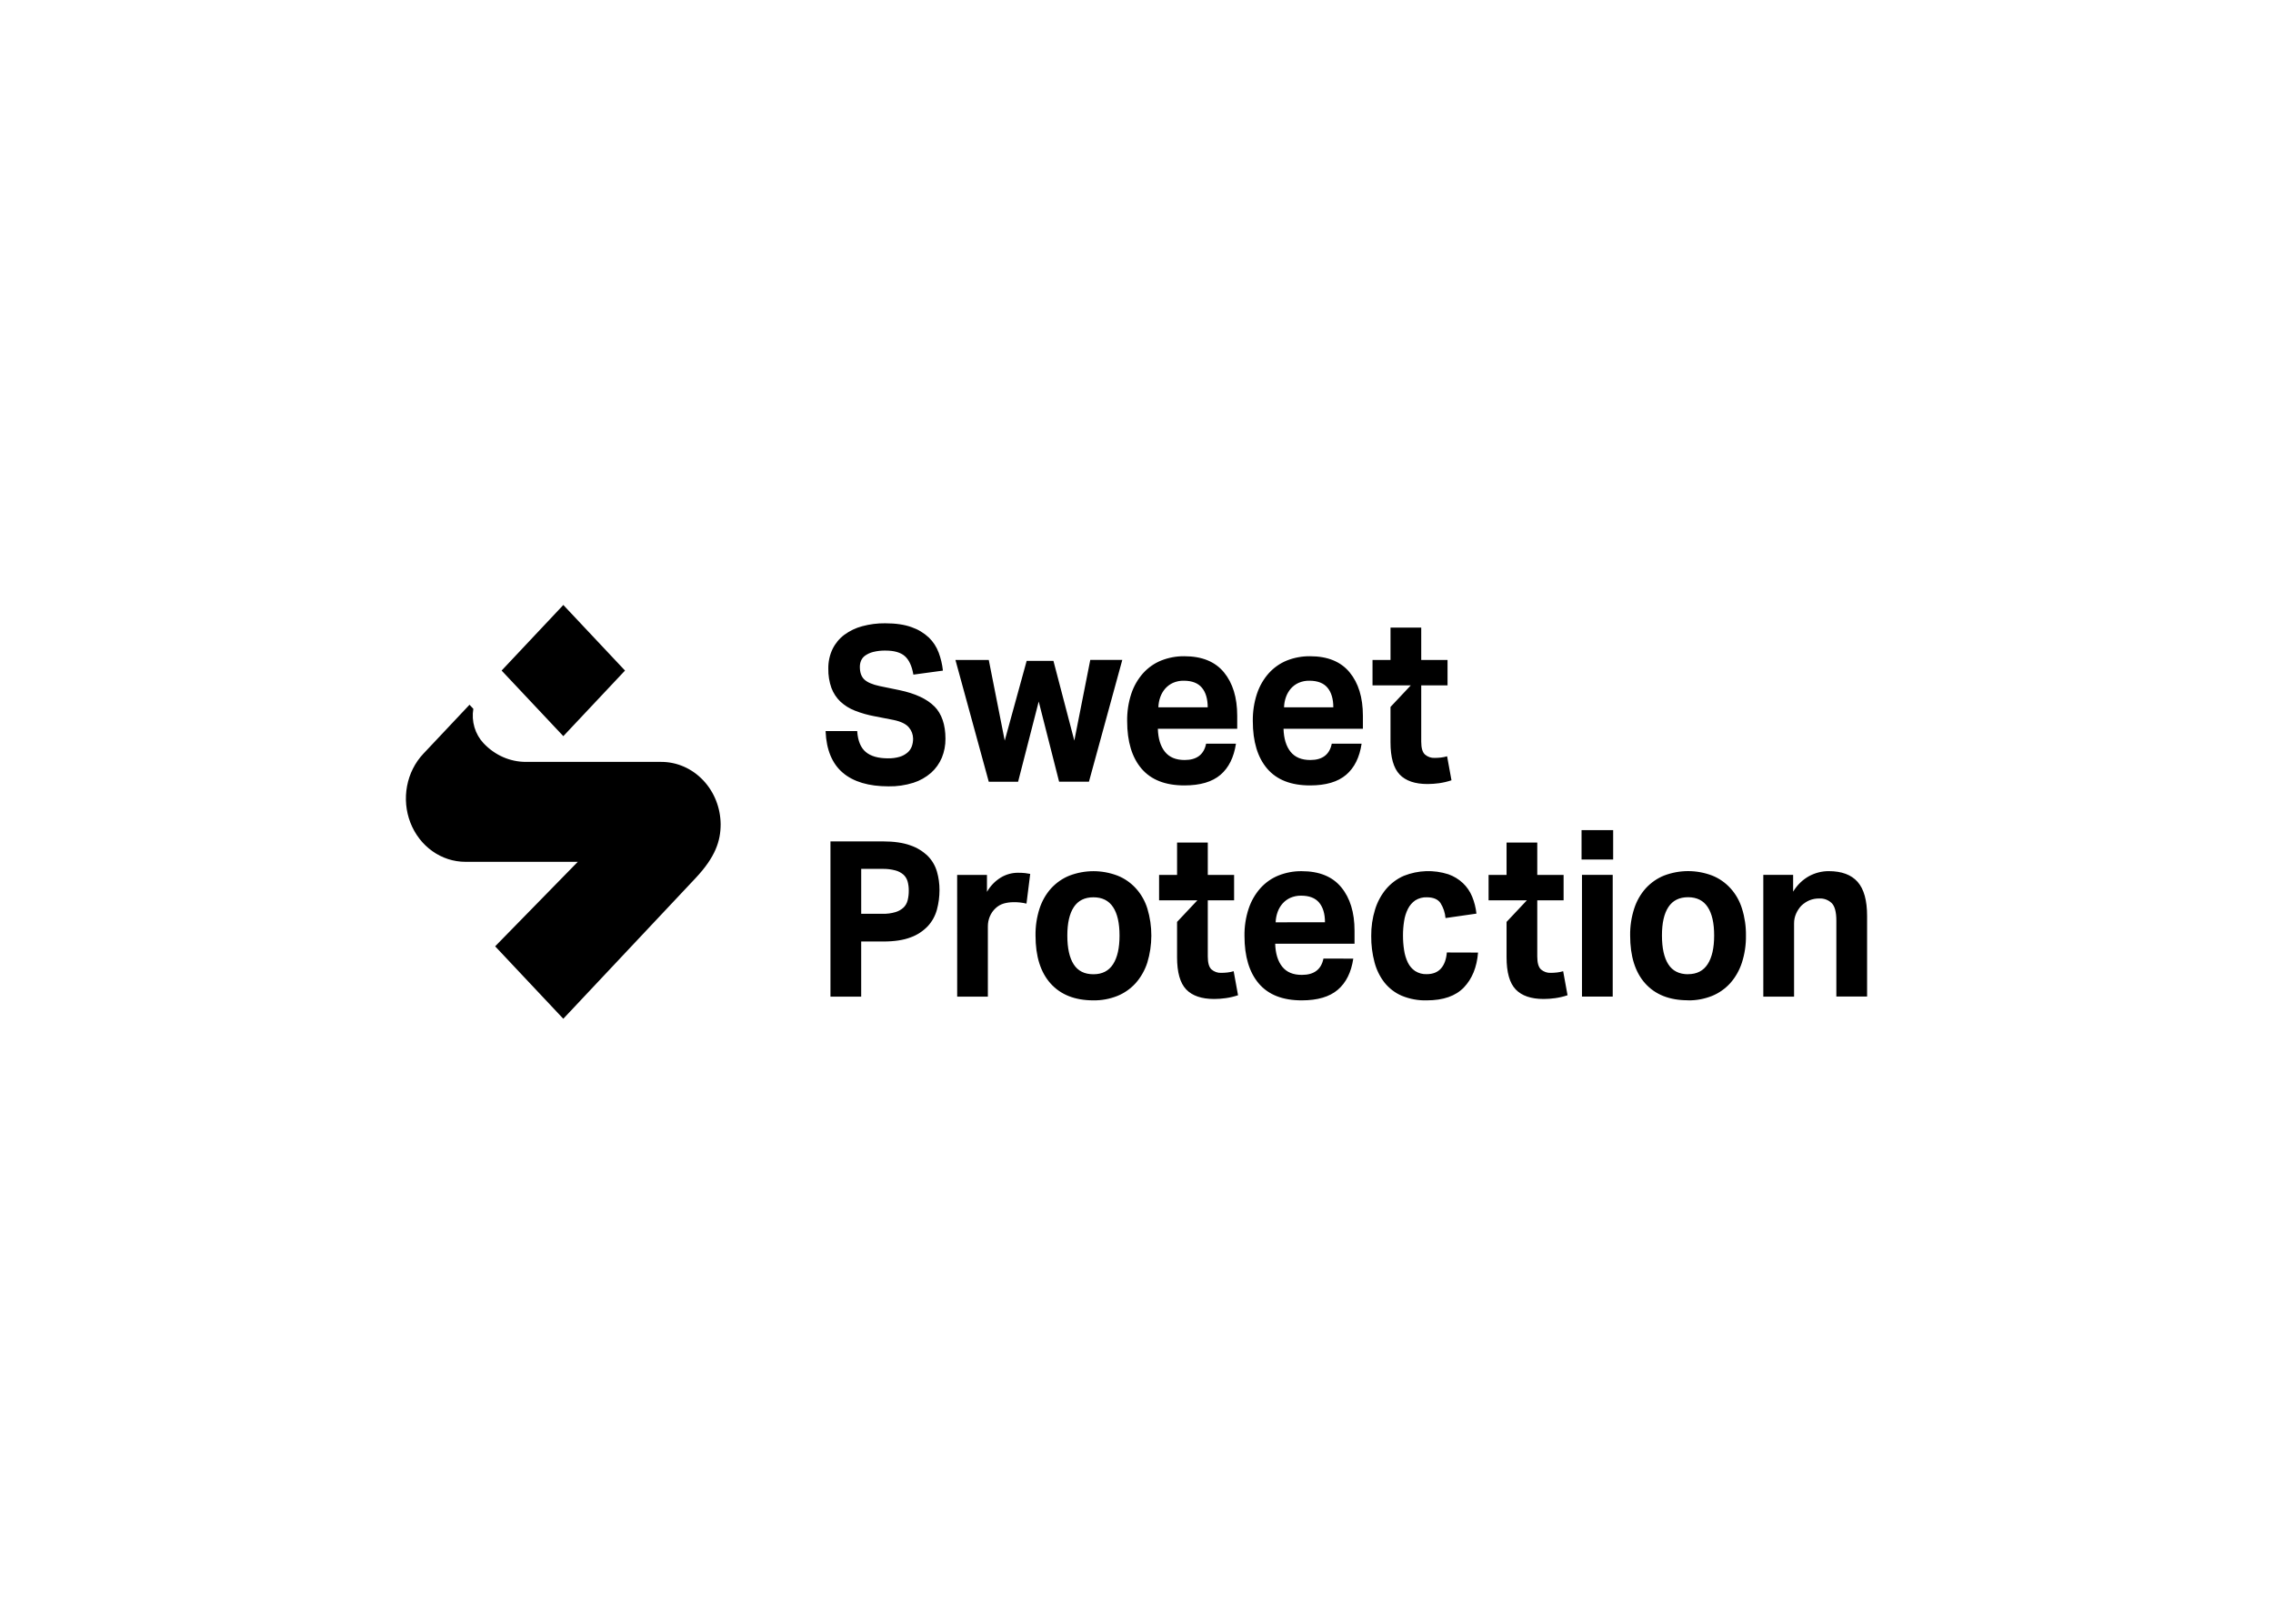
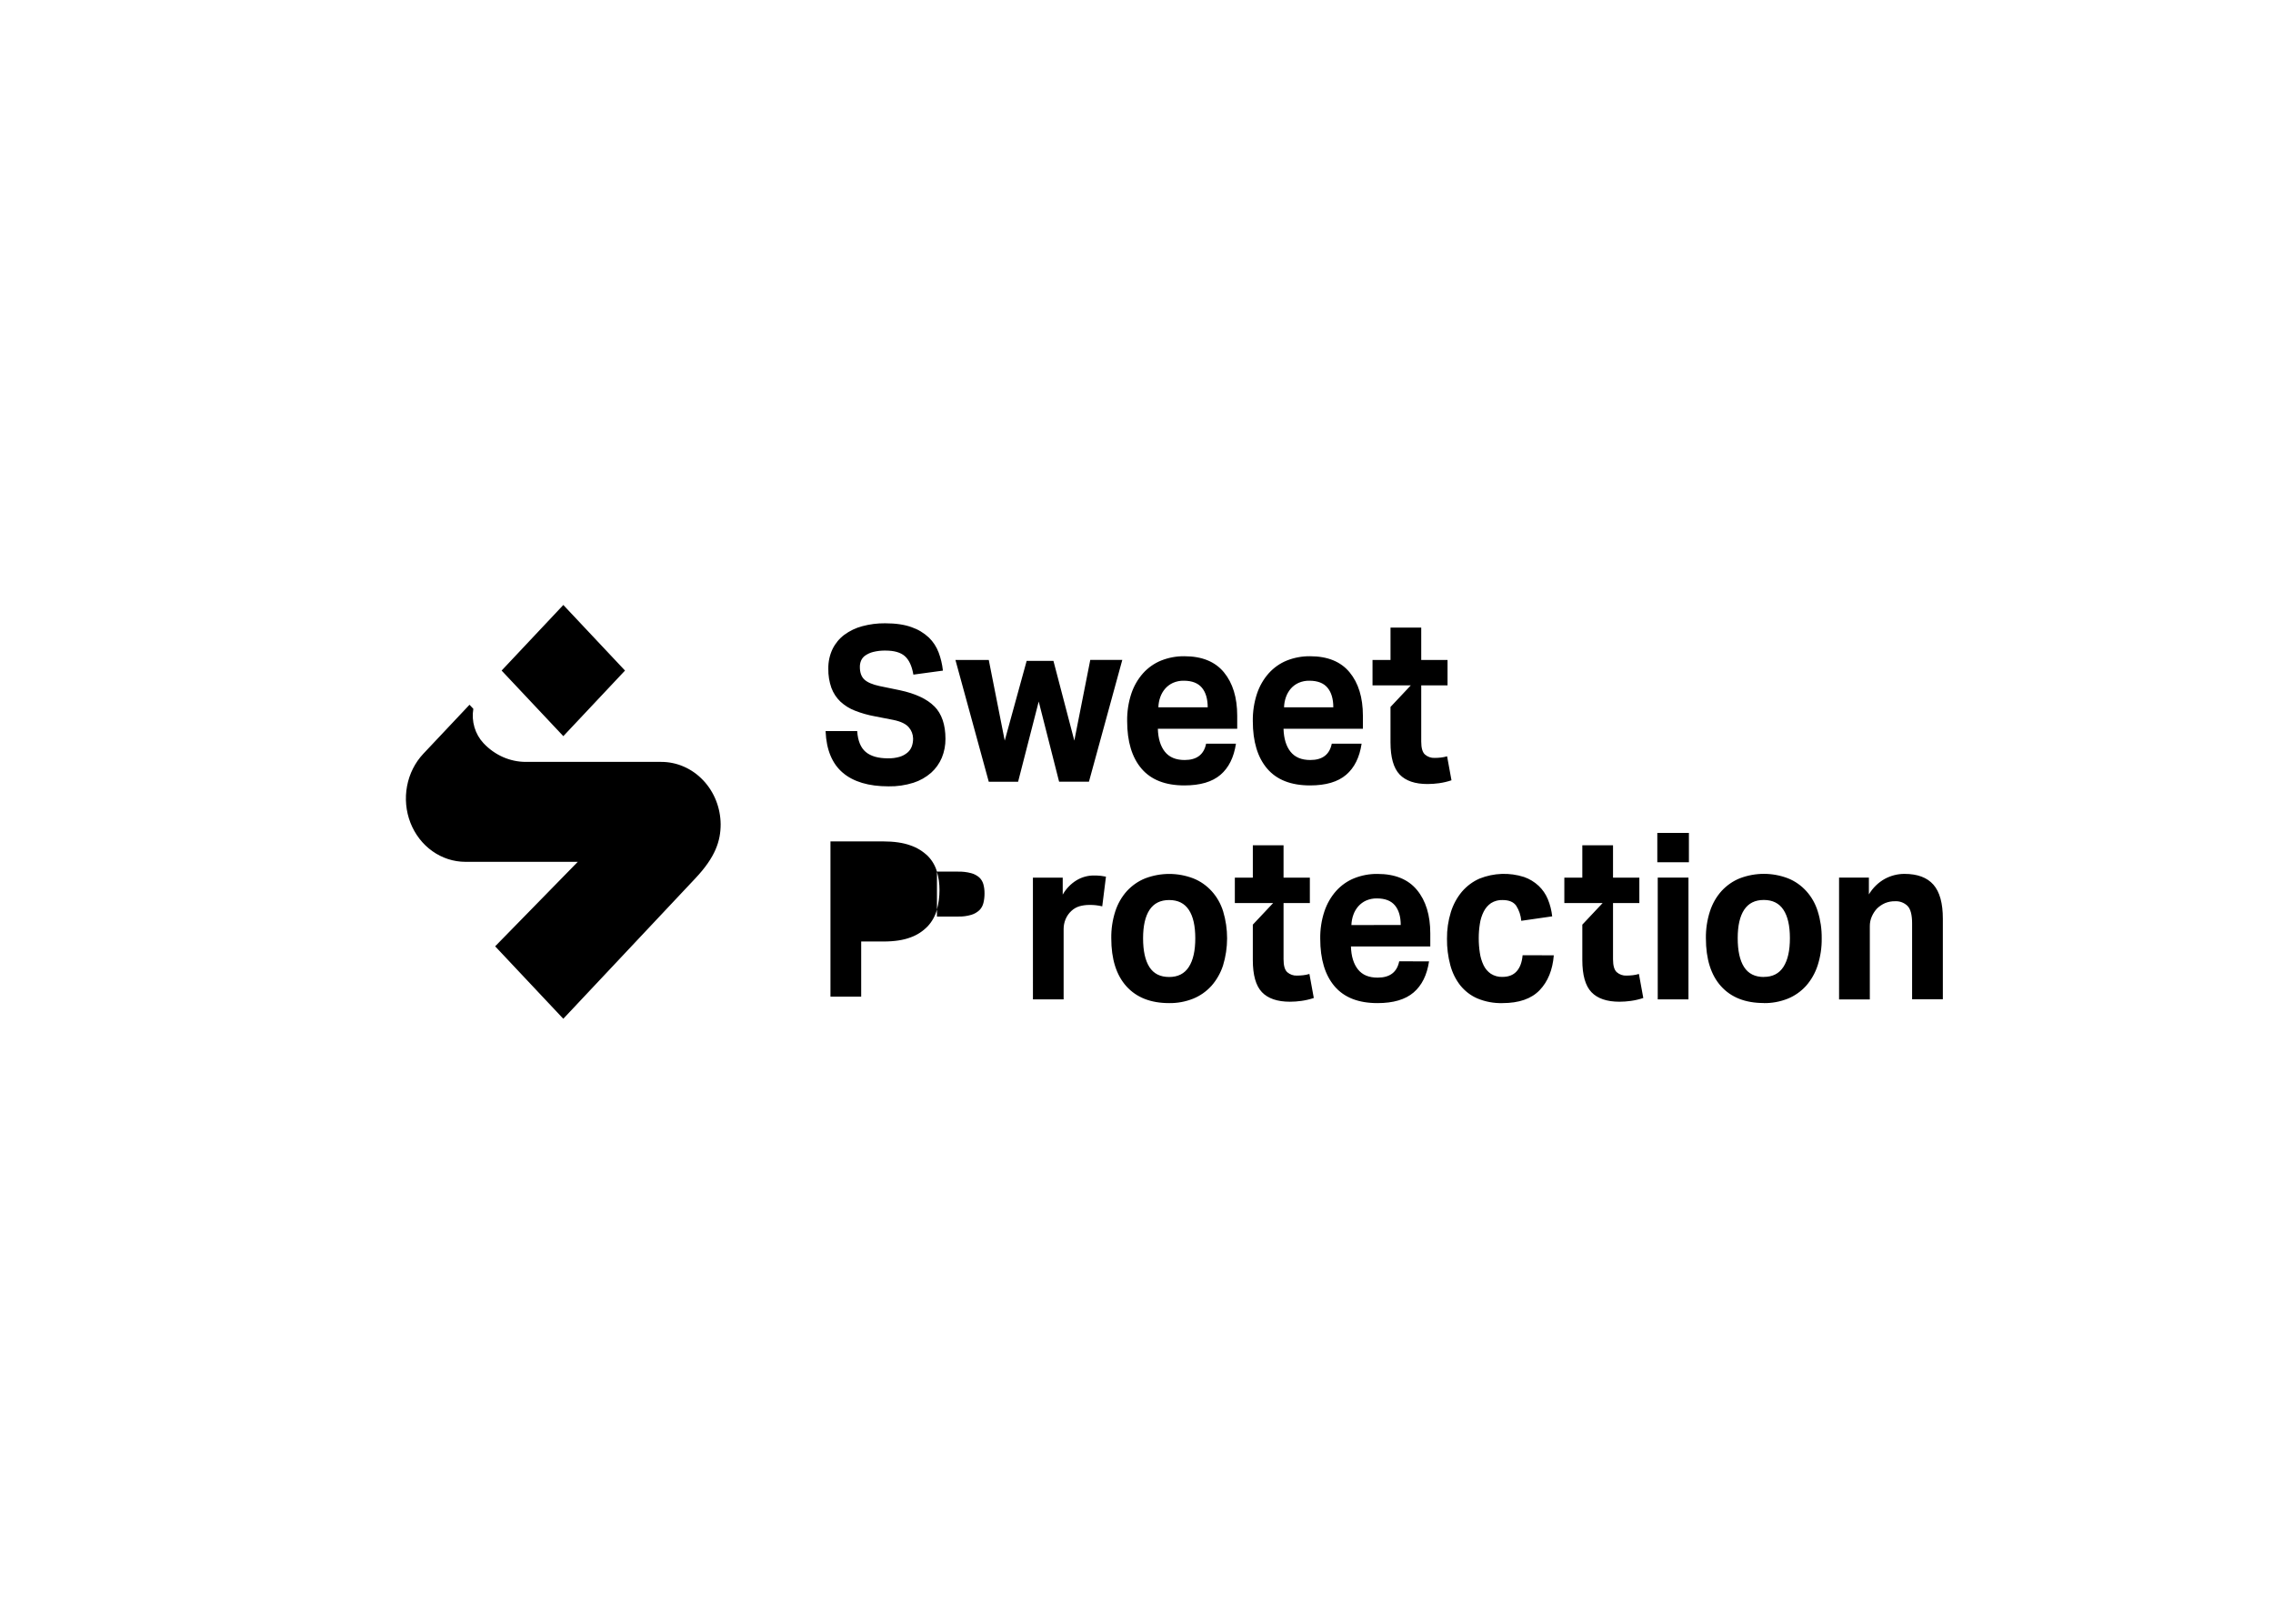
<svg xmlns="http://www.w3.org/2000/svg" clip-rule="evenodd" fill-rule="evenodd" stroke-linejoin="round" stroke-miterlimit="2" viewBox="0 0 560 400">
-   <path d="m12.695 10.146-4.773-5.073 4.773-5.073 4.772 5.073zm10.825 3.422c-.427-.455-.934-.815-1.492-1.06-.558-.246-1.156-.372-1.76-.371h-10.466c-.61 0-1.215-.127-1.778-.376s-1.075-.614-1.505-1.074c-.322-.343-.561-.763-.698-1.225s-.167-.953-.087-1.43l-.296-.315-3.572 3.79c-.644.685-1.083 1.557-1.26 2.506-.178.949-.087 1.933.261 2.828.348.894.937 1.659 1.694 2.197.757.539 1.647.827 2.557.828h8.696l-6.392 6.535 5.271 5.603 10.229-10.875c1.533-1.63 1.943-2.871 1.943-4.172-.013-1.274-.496-2.491-1.345-3.39zm17.876-5.723c-.569-.576-1.474-.998-2.692-1.255l-1.54-.317c-.561-.12-.958-.292-1.188-.511-.23-.218-.343-.543-.343-.976-.001-.164.03-.326.092-.477.069-.161.179-.297.318-.394.188-.13.394-.224.611-.279.32-.08.647-.116.975-.108.659 0 1.157.143 1.48.427s.544.754.658 1.4l.005.033 2.282-.31v-.034c-.052-.468-.161-.927-.325-1.364-.167-.442-.425-.838-.756-1.159-.388-.361-.841-.634-1.332-.801-.547-.202-1.234-.303-2.056-.303-.597-.006-1.192.071-1.771.227-.496.131-.966.356-1.387.666-.38.285-.691.661-.907 1.099-.224.471-.336.994-.327 1.521-.01.507.071 1.011.239 1.486.152.404.389.766.693 1.057.331.305.711.543 1.122.701.497.195 1.01.341 1.532.436l1.458.284c.576.119.978.317 1.192.582.202.234.316.538.322.855.002.207-.032.413-.1.607-.069.186-.182.35-.329.476-.178.15-.382.262-.601.328-.299.088-.608.128-.918.12-.755 0-1.333-.167-1.717-.494-.385-.327-.605-.858-.656-1.581v-.032h-2.445v.037c.059 1.414.508 2.487 1.327 3.184.818.698 2.005 1.053 3.537 1.053.652.012 1.303-.081 1.929-.278.501-.159.968-.423 1.372-.776.355-.318.637-.716.827-1.166.188-.461.283-.959.278-1.461 0-1.087-.289-1.931-.859-2.509zm1.63-3.592h2.579l1.234 6.238 1.697-6.169h2.07l1.616 6.169 1.234-6.241h2.477l-2.579 9.418h-2.309l-1.577-6.2-1.595 6.206h-2.268zm21.699 6.476c-.16 1.058-.558 1.86-1.197 2.407s-1.569.821-2.791.821c-1.471 0-2.577-.432-3.317-1.298-.74-.865-1.11-2.092-1.111-3.68-.011-.721.098-1.438.322-2.119.196-.587.506-1.125.908-1.578.392-.434.87-.77 1.4-.984.573-.227 1.182-.341 1.794-.333 1.359 0 2.38.415 3.063 1.244.683.83 1.026 1.948 1.027 3.355v1.01h-6.139c.023.758.204 1.351.543 1.777.339.427.849.641 1.527.641.939 0 1.493-.421 1.663-1.263zm-2.185-2.814c0-.65-.15-1.155-.449-1.515s-.765-.54-1.399-.541c-.285-.007-.568.049-.831.162-.228.101-.433.252-.603.442-.165.188-.295.409-.382.649-.093.257-.144.528-.153.803zm11.905 2.814c-.158 1.058-.557 1.86-1.197 2.407s-1.57.821-2.79.821c-1.471 0-2.577-.432-3.317-1.298-.741-.865-1.111-2.092-1.112-3.68-.01-.721.099-1.438.324-2.119.197-.587.506-1.125.909-1.578.392-.434.87-.77 1.399-.984.574-.227 1.182-.34 1.795-.333 1.357 0 2.377.415 3.061 1.244.685.83 1.027 1.948 1.028 3.355v1.01h-6.14c.022.758.203 1.351.542 1.777.34.427.849.641 1.528.641.939 0 1.493-.421 1.662-1.263zm-2.189-2.814c0-.65-.15-1.155-.449-1.515s-.765-.54-1.399-.541c-.285-.007-.568.049-.832.162-.227.101-.433.252-.602.442-.163.189-.291.409-.378.649-.092.257-.143.529-.152.803zm8.802 3.788c-.158.048-.319.081-.483.099-.161.018-.322.027-.483.027-.271.013-.537-.08-.747-.262-.193-.174-.288-.508-.288-1v-4.348h2.035v-1.966h-2.035v-2.503h-2.376v2.503h-1.392v1.966h2.961l-1.57 1.669v2.732c0 1.166.235 1.996.704 2.49.47.493 1.191.74 2.164.739.298-.001.595-.023.89-.063.325-.046.646-.121.959-.226zm-39.462 8.921c-.133-.458-.375-.871-.701-1.202-.387-.375-.846-.657-1.345-.825-.561-.207-1.283-.311-2.142-.311h-4.049v12.007h2.377v-4.264h1.729c.839 0 1.544-.108 2.096-.32.501-.178.957-.476 1.333-.87.33-.358.57-.796.701-1.277.133-.493.199-1.003.198-1.515.002-.482-.064-.962-.197-1.424zm-5.86-.212h1.635c.339-.008.679.032 1.009.119.228.058.441.17.624.326.15.138.261.318.32.519.065.235.096.48.092.725.002.248-.026.495-.085.735-.052.215-.16.41-.313.561-.18.167-.393.289-.623.357-.329.098-.669.142-1.01.133h-1.648v-3.475zm7.423.467h2.306v1.311c.263-.459.631-.841 1.07-1.108.404-.243.86-.37 1.324-.37.187-.002.374.007.561.026.146.018.277.04.39.063l-.288 2.297c-.329-.079-.665-.116-1.002-.109-.252-.001-.503.032-.747.099-.239.068-.46.195-.645.37-.193.178-.346.4-.448.649-.095.234-.145.485-.145.739v5.447h-2.374zm10.542 9.703c-1.425 0-2.528-.433-3.309-1.298-.78-.866-1.171-2.104-1.171-3.716-.011-.708.094-1.413.31-2.083.189-.586.495-1.121.897-1.569.4-.433.883-.769 1.418-.983 1.201-.457 2.514-.457 3.715 0 .541.213 1.031.553 1.431.995s.702.974.882 1.557c.411 1.361.408 2.825-.008 4.185-.191.587-.497 1.125-.897 1.578-.398.438-.882.776-1.417.992-.592.235-1.22.351-1.851.342zm0-2.02c.678 0 1.184-.258 1.518-.776.334-.517.501-1.257.5-2.218 0-.962-.166-1.695-.5-2.2-.333-.504-.839-.757-1.518-.758-.679 0-1.185.253-1.519.758-.334.506-.501 1.239-.501 2.2 0 .973.164 1.716.492 2.228s.837.767 1.528.766zm20.1-1.208c-.158 1.058-.557 1.861-1.197 2.408s-1.57.82-2.79.82c-1.472 0-2.578-.433-3.318-1.298-.74-.866-1.11-2.093-1.111-3.68-.012-.721.098-1.439.323-2.119.196-.587.505-1.125.907-1.578.392-.435.87-.77 1.4-.983.573-.228 1.182-.341 1.794-.334 1.357 0 2.378.415 3.062 1.245s1.026 1.948 1.027 3.355v1.01h-6.138c.023.757.204 1.349.543 1.776s.849.639 1.527.635c.94 0 1.494-.421 1.663-1.262zm-2.19-2.814c0-.649-.149-1.154-.448-1.515s-.766-.541-1.4-.541c-.284-.005-.566.052-.83.166-.227.102-.432.252-.602.443-.165.188-.295.409-.381.649-.093.257-.145.528-.154.803zm11.841 2.345c-.091 1.13-.456 2.029-1.094 2.695-.639.667-1.597 1.001-2.876 1.002-.66.018-1.318-.104-1.934-.358-.515-.22-.972-.569-1.333-1.017-.358-.459-.62-.994-.771-1.569-.176-.663-.262-1.349-.255-2.038-.007-.695.093-1.387.297-2.047.18-.586.472-1.126.857-1.587.381-.444.85-.792 1.374-1.019 1.103-.437 2.309-.479 3.436-.119.415.145.798.376 1.126.682.305.287.548.641.713 1.037.173.421.286.868.336 1.325l-2.392.344c-.035-.417-.17-.818-.39-1.164-.205-.294-.555-.441-1.052-.442-.315-.014-.626.069-.898.238-.239.165-.435.392-.568.66-.148.295-.248.615-.296.946-.058.366-.087.737-.086 1.109-.001.38.027.76.086 1.136.048.332.145.654.288.954.129.268.322.495.561.658.27.172.582.257.897.244.475 0 .842-.144 1.102-.433s.413-.703.459-1.244zm8.007-9.469h2.444v2.272h-2.444zm.033 3.457h2.377v9.418h-2.377zm8.204 9.703c-1.425 0-2.528-.433-3.308-1.298-.781-.866-1.171-2.105-1.171-3.716-.01-.709.097-1.413.314-2.083.189-.586.495-1.121.897-1.569.4-.433.883-.769 1.417-.983 1.201-.457 2.514-.457 3.715 0 .541.214 1.03.555 1.43.998s.701.976.88 1.56c.211.671.314 1.375.305 2.083.011.714-.096 1.425-.314 2.101-.191.588-.497 1.126-.897 1.579-.398.437-.881.776-1.416.992-.592.235-1.22.351-1.852.342zm0-2.02c.679 0 1.185-.258 1.518-.776.334-.517.501-1.257.501-2.218 0-.962-.167-1.695-.501-2.2-.333-.505-.839-.757-1.518-.758-.678 0-1.184.253-1.518.758-.335.506-.501 1.239-.5 2.2 0 .973.163 1.716.491 2.228.327.512.836.769 1.527.772zm5.822-7.683h2.307v1.301c.308-.513.738-.93 1.247-1.209.466-.248.98-.378 1.501-.378 1.007 0 1.755.278 2.243.834.489.557.732 1.438.73 2.643v6.222h-2.378v-5.872c0-.662-.119-1.113-.357-1.353-.26-.248-.601-.376-.95-.358-.268-.007-.534.042-.785.144-.227.1-.436.24-.619.415-.164.176-.299.38-.399.604-.109.239-.163.502-.161.767v5.663h-2.379zm-40.97 7.454c-.158.048-.319.081-.483.099-.161.018-.322.027-.483.028-.271.012-.537-.081-.747-.262-.192-.174-.288-.507-.288-1.001v-4.346h2.035v-1.966h-2.035v-2.504h-2.376v2.504h-1.392v1.966h2.961l-1.57 1.669v2.732c0 1.168.235 1.997.704 2.489.47.492 1.191.739 2.164.74.298-.001.595-.022.89-.064.325-.045.646-.12.959-.225l-.339-1.858zm25.488 0c-.158.048-.319.081-.483.099-.161.018-.323.027-.484.028-.271.013-.536-.081-.746-.262-.193-.174-.29-.507-.29-1.001v-4.346h2.037v-1.966h-2.037v-2.504h-2.375v2.504h-1.391v1.966h2.961l-1.57 1.669v2.732c0 1.168.235 1.997.704 2.489.47.492 1.191.739 2.164.74.298-.001.596-.022.891-.064.325-.045.646-.12.958-.225l-.339-1.858z" fill-rule="nonzero" transform="matrix(3.185 0 0 3.185 98.353 149.033)" />
+   <path d="m12.695 10.146-4.773-5.073 4.773-5.073 4.772 5.073zm10.825 3.422c-.427-.455-.934-.815-1.492-1.06-.558-.246-1.156-.372-1.76-.371h-10.466c-.61 0-1.215-.127-1.778-.376s-1.075-.614-1.505-1.074c-.322-.343-.561-.763-.698-1.225s-.167-.953-.087-1.43l-.296-.315-3.572 3.79c-.644.685-1.083 1.557-1.26 2.506-.178.949-.087 1.933.261 2.828.348.894.937 1.659 1.694 2.197.757.539 1.647.827 2.557.828h8.696l-6.392 6.535 5.271 5.603 10.229-10.875c1.533-1.63 1.943-2.871 1.943-4.172-.013-1.274-.496-2.491-1.345-3.39zm17.876-5.723c-.569-.576-1.474-.998-2.692-1.255l-1.54-.317c-.561-.12-.958-.292-1.188-.511-.23-.218-.343-.543-.343-.976-.001-.164.03-.326.092-.477.069-.161.179-.297.318-.394.188-.13.394-.224.611-.279.32-.08.647-.116.975-.108.659 0 1.157.143 1.48.427s.544.754.658 1.4l.005.033 2.282-.31v-.034c-.052-.468-.161-.927-.325-1.364-.167-.442-.425-.838-.756-1.159-.388-.361-.841-.634-1.332-.801-.547-.202-1.234-.303-2.056-.303-.597-.006-1.192.071-1.771.227-.496.131-.966.356-1.387.666-.38.285-.691.661-.907 1.099-.224.471-.336.994-.327 1.521-.01.507.071 1.011.239 1.486.152.404.389.766.693 1.057.331.305.711.543 1.122.701.497.195 1.01.341 1.532.436l1.458.284c.576.119.978.317 1.192.582.202.234.316.538.322.855.002.207-.032.413-.1.607-.069.186-.182.35-.329.476-.178.15-.382.262-.601.328-.299.088-.608.128-.918.12-.755 0-1.333-.167-1.717-.494-.385-.327-.605-.858-.656-1.581v-.032h-2.445v.037c.059 1.414.508 2.487 1.327 3.184.818.698 2.005 1.053 3.537 1.053.652.012 1.303-.081 1.929-.278.501-.159.968-.423 1.372-.776.355-.318.637-.716.827-1.166.188-.461.283-.959.278-1.461 0-1.087-.289-1.931-.859-2.509zm1.63-3.592h2.579l1.234 6.238 1.697-6.169h2.07l1.616 6.169 1.234-6.241h2.477l-2.579 9.418h-2.309l-1.577-6.2-1.595 6.206h-2.268zm21.699 6.476c-.16 1.058-.558 1.86-1.197 2.407s-1.569.821-2.791.821c-1.471 0-2.577-.432-3.317-1.298-.74-.865-1.11-2.092-1.111-3.68-.011-.721.098-1.438.322-2.119.196-.587.506-1.125.908-1.578.392-.434.87-.77 1.4-.984.573-.227 1.182-.341 1.794-.333 1.359 0 2.38.415 3.063 1.244.683.83 1.026 1.948 1.027 3.355v1.01h-6.139c.023.758.204 1.351.543 1.777.339.427.849.641 1.527.641.939 0 1.493-.421 1.663-1.263zm-2.185-2.814c0-.65-.15-1.155-.449-1.515s-.765-.54-1.399-.541c-.285-.007-.568.049-.831.162-.228.101-.433.252-.603.442-.165.188-.295.409-.382.649-.093.257-.144.528-.153.803zm11.905 2.814c-.158 1.058-.557 1.86-1.197 2.407s-1.57.821-2.79.821c-1.471 0-2.577-.432-3.317-1.298-.741-.865-1.111-2.092-1.112-3.68-.01-.721.099-1.438.324-2.119.197-.587.506-1.125.909-1.578.392-.434.87-.77 1.399-.984.574-.227 1.182-.34 1.795-.333 1.357 0 2.377.415 3.061 1.244.685.83 1.027 1.948 1.028 3.355v1.01h-6.14c.022.758.203 1.351.542 1.777.34.427.849.641 1.528.641.939 0 1.493-.421 1.662-1.263zm-2.189-2.814c0-.65-.15-1.155-.449-1.515s-.765-.54-1.399-.541c-.285-.007-.568.049-.832.162-.227.101-.433.252-.602.442-.163.189-.291.409-.378.649-.092.257-.143.529-.152.803zm8.802 3.788c-.158.048-.319.081-.483.099-.161.018-.322.027-.483.027-.271.013-.537-.08-.747-.262-.193-.174-.288-.508-.288-1v-4.348h2.035v-1.966h-2.035v-2.503h-2.376v2.503h-1.392v1.966h2.961l-1.57 1.669v2.732c0 1.166.235 1.996.704 2.49.47.493 1.191.74 2.164.739.298-.001.595-.023.89-.063.325-.046.646-.121.959-.226zm-39.462 8.921c-.133-.458-.375-.871-.701-1.202-.387-.375-.846-.657-1.345-.825-.561-.207-1.283-.311-2.142-.311h-4.049v12.007h2.377v-4.264h1.729c.839 0 1.544-.108 2.096-.32.501-.178.957-.476 1.333-.87.33-.358.57-.796.701-1.277.133-.493.199-1.003.198-1.515.002-.482-.064-.962-.197-1.424zh1.635c.339-.008.679.032 1.009.119.228.058.441.17.624.326.15.138.261.318.32.519.065.235.096.48.092.725.002.248-.026.495-.085.735-.052.215-.16.41-.313.561-.18.167-.393.289-.623.357-.329.098-.669.142-1.01.133h-1.648v-3.475zm7.423.467h2.306v1.311c.263-.459.631-.841 1.07-1.108.404-.243.86-.37 1.324-.37.187-.002.374.007.561.026.146.018.277.04.39.063l-.288 2.297c-.329-.079-.665-.116-1.002-.109-.252-.001-.503.032-.747.099-.239.068-.46.195-.645.37-.193.178-.346.4-.448.649-.095.234-.145.485-.145.739v5.447h-2.374zm10.542 9.703c-1.425 0-2.528-.433-3.309-1.298-.78-.866-1.171-2.104-1.171-3.716-.011-.708.094-1.413.31-2.083.189-.586.495-1.121.897-1.569.4-.433.883-.769 1.418-.983 1.201-.457 2.514-.457 3.715 0 .541.213 1.031.553 1.431.995s.702.974.882 1.557c.411 1.361.408 2.825-.008 4.185-.191.587-.497 1.125-.897 1.578-.398.438-.882.776-1.417.992-.592.235-1.22.351-1.851.342zm0-2.02c.678 0 1.184-.258 1.518-.776.334-.517.501-1.257.5-2.218 0-.962-.166-1.695-.5-2.2-.333-.504-.839-.757-1.518-.758-.679 0-1.185.253-1.519.758-.334.506-.501 1.239-.501 2.2 0 .973.164 1.716.492 2.228s.837.767 1.528.766zm20.1-1.208c-.158 1.058-.557 1.861-1.197 2.408s-1.57.82-2.79.82c-1.472 0-2.578-.433-3.318-1.298-.74-.866-1.11-2.093-1.111-3.68-.012-.721.098-1.439.323-2.119.196-.587.505-1.125.907-1.578.392-.435.87-.77 1.4-.983.573-.228 1.182-.341 1.794-.334 1.357 0 2.378.415 3.062 1.245s1.026 1.948 1.027 3.355v1.01h-6.138c.023.757.204 1.349.543 1.776s.849.639 1.527.635c.94 0 1.494-.421 1.663-1.262zm-2.19-2.814c0-.649-.149-1.154-.448-1.515s-.766-.541-1.4-.541c-.284-.005-.566.052-.83.166-.227.102-.432.252-.602.443-.165.188-.295.409-.381.649-.093.257-.145.528-.154.803zm11.841 2.345c-.091 1.13-.456 2.029-1.094 2.695-.639.667-1.597 1.001-2.876 1.002-.66.018-1.318-.104-1.934-.358-.515-.22-.972-.569-1.333-1.017-.358-.459-.62-.994-.771-1.569-.176-.663-.262-1.349-.255-2.038-.007-.695.093-1.387.297-2.047.18-.586.472-1.126.857-1.587.381-.444.85-.792 1.374-1.019 1.103-.437 2.309-.479 3.436-.119.415.145.798.376 1.126.682.305.287.548.641.713 1.037.173.421.286.868.336 1.325l-2.392.344c-.035-.417-.17-.818-.39-1.164-.205-.294-.555-.441-1.052-.442-.315-.014-.626.069-.898.238-.239.165-.435.392-.568.66-.148.295-.248.615-.296.946-.058.366-.087.737-.086 1.109-.001.38.027.76.086 1.136.048.332.145.654.288.954.129.268.322.495.561.658.27.172.582.257.897.244.475 0 .842-.144 1.102-.433s.413-.703.459-1.244zm8.007-9.469h2.444v2.272h-2.444zm.033 3.457h2.377v9.418h-2.377zm8.204 9.703c-1.425 0-2.528-.433-3.308-1.298-.781-.866-1.171-2.105-1.171-3.716-.01-.709.097-1.413.314-2.083.189-.586.495-1.121.897-1.569.4-.433.883-.769 1.417-.983 1.201-.457 2.514-.457 3.715 0 .541.214 1.03.555 1.43.998s.701.976.88 1.56c.211.671.314 1.375.305 2.083.011.714-.096 1.425-.314 2.101-.191.588-.497 1.126-.897 1.579-.398.437-.881.776-1.416.992-.592.235-1.22.351-1.852.342zm0-2.02c.679 0 1.185-.258 1.518-.776.334-.517.501-1.257.501-2.218 0-.962-.167-1.695-.501-2.2-.333-.505-.839-.757-1.518-.758-.678 0-1.184.253-1.518.758-.335.506-.501 1.239-.5 2.2 0 .973.163 1.716.491 2.228.327.512.836.769 1.527.772zm5.822-7.683h2.307v1.301c.308-.513.738-.93 1.247-1.209.466-.248.98-.378 1.501-.378 1.007 0 1.755.278 2.243.834.489.557.732 1.438.73 2.643v6.222h-2.378v-5.872c0-.662-.119-1.113-.357-1.353-.26-.248-.601-.376-.95-.358-.268-.007-.534.042-.785.144-.227.1-.436.24-.619.415-.164.176-.299.38-.399.604-.109.239-.163.502-.161.767v5.663h-2.379zm-40.97 7.454c-.158.048-.319.081-.483.099-.161.018-.322.027-.483.028-.271.012-.537-.081-.747-.262-.192-.174-.288-.507-.288-1.001v-4.346h2.035v-1.966h-2.035v-2.504h-2.376v2.504h-1.392v1.966h2.961l-1.57 1.669v2.732c0 1.168.235 1.997.704 2.489.47.492 1.191.739 2.164.74.298-.001.595-.022.89-.064.325-.045.646-.12.959-.225l-.339-1.858zm25.488 0c-.158.048-.319.081-.483.099-.161.018-.323.027-.484.028-.271.013-.536-.081-.746-.262-.193-.174-.29-.507-.29-1.001v-4.346h2.037v-1.966h-2.037v-2.504h-2.375v2.504h-1.391v1.966h2.961l-1.57 1.669v2.732c0 1.168.235 1.997.704 2.489.47.492 1.191.739 2.164.74.298-.001.596-.022.891-.064.325-.045.646-.12.958-.225l-.339-1.858z" fill-rule="nonzero" transform="matrix(3.185 0 0 3.185 98.353 149.033)" />
</svg>